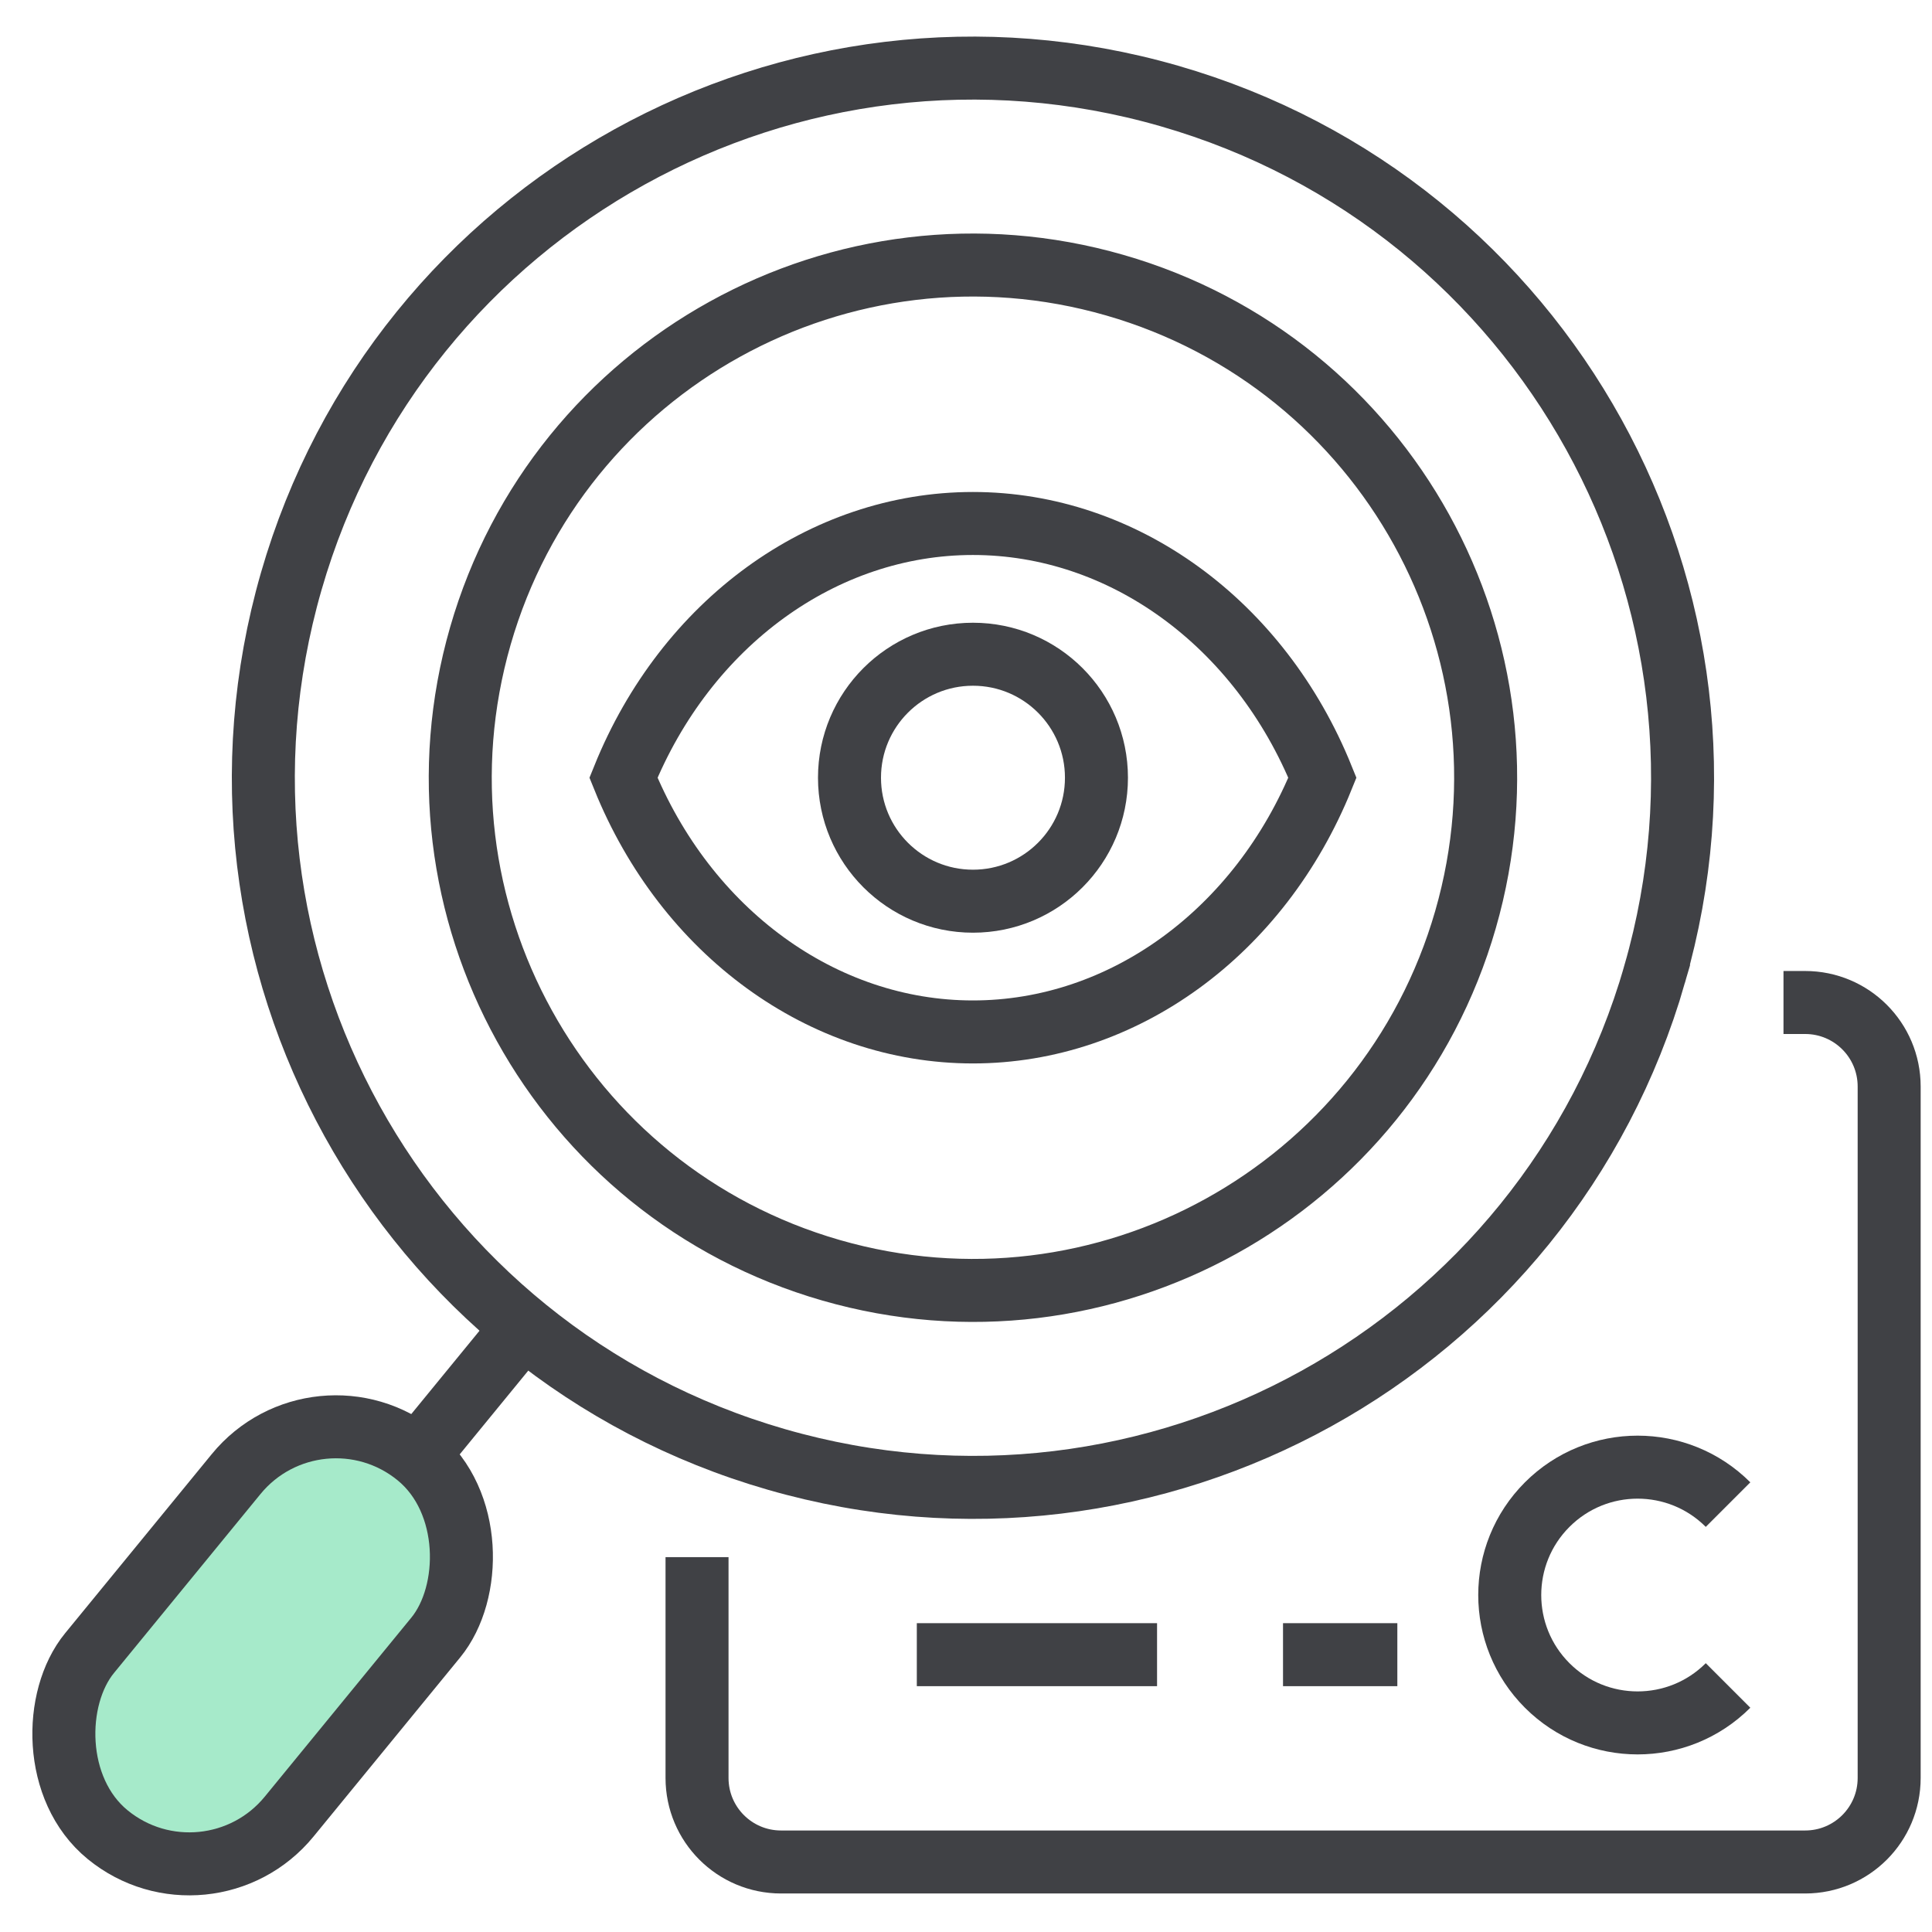
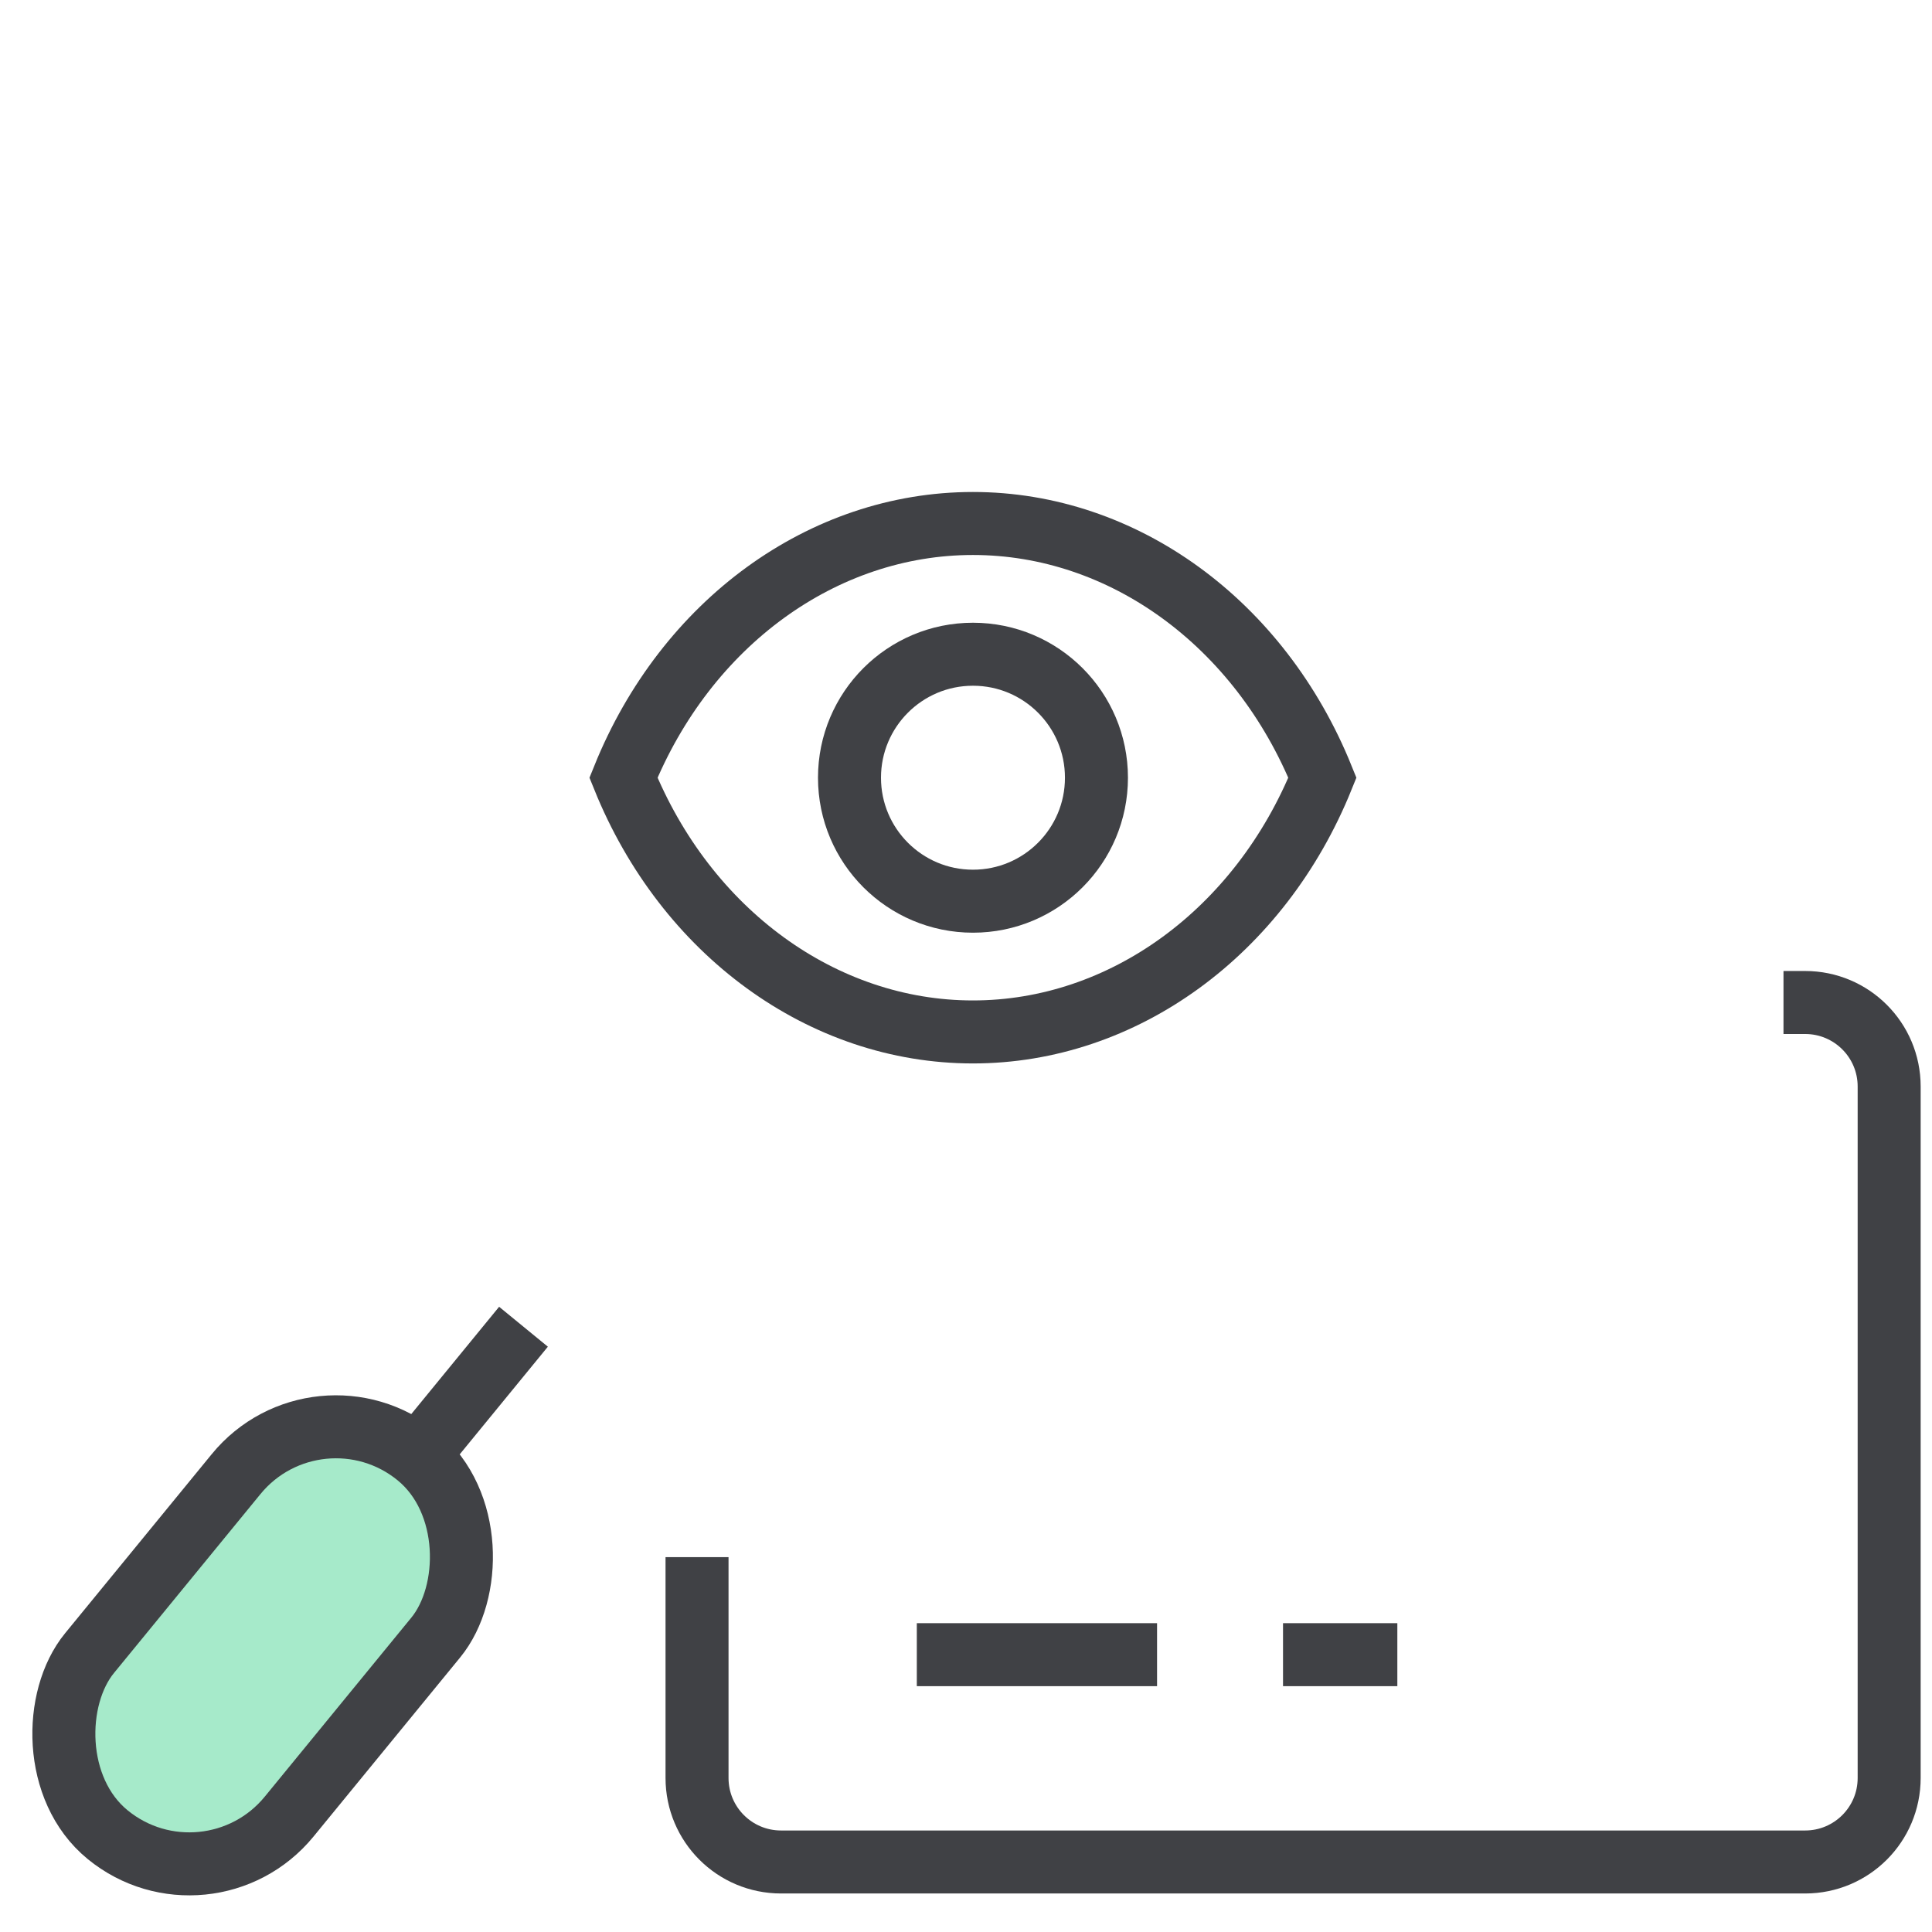
<svg xmlns="http://www.w3.org/2000/svg" id="a" width="46" height="46" viewBox="0 0 46 46">
  <defs>
    <style>.b{fill:#a6eaca;}.b,.c{stroke:#404145;stroke-miterlimit:10;stroke-width:1.5px;}.c{fill:none;}</style>
  </defs>
-   <path class="c" d="M34.893,21.895c1.865-6.477-1.873-13.24-8.35-15.105-6.477-1.865-13.24,1.873-15.105,8.35-1.865,6.477,1.873,13.24,8.35,15.105,6.477,1.865,13.24-1.873,15.105-8.35Z" />
-   <path class="c" d="M39.397,23.192c2.582-8.965-2.592-18.325-11.557-20.907C18.876-.296,9.516,4.878,6.934,13.843c-2.582,8.965,2.592,18.325,11.557,20.907,8.965,2.582,18.325-2.592,20.907-11.557Z" />
+   <path class="c" d="M34.893,21.895Z" />
  <rect class="b" x="3.182" y="33.349" width="6.143" height="11.652" rx="3.071" ry="3.071" transform="translate(26.231 4.901) rotate(39.307)" />
  <line class="c" x1="12.464" y1="31.589" x2="9.944" y2="34.667" />
  <path class="c" d="M31.486,18.517c-1.487,3.681-4.747,6.053-8.321,6.053s-6.833-2.371-8.321-6.053c1.487-3.681,4.747-6.053,8.321-6.053s6.833,2.371,8.321,6.053Z" />
  <circle class="c" cx="23.166" cy="18.517" r="2.94" />
  <path class="c" d="M16.596,37.075v5.258c0,1.105.895,2,2,2h24.384c1.105,0,2-.895,2-2v-16.464c0-1.105-.895-2-2-2h-.516" />
-   <path class="c" d="M41.144,40.13c-1.189,1.189-3.117,1.189-4.306,0s-1.189-3.117,0-4.306,3.117-1.189,4.306,0" />
  <line class="c" x1="30.548" y1="39.397" x2="33.27" y2="39.397" />
  <line class="c" x1="21.829" y1="39.397" x2="27.549" y2="39.397" />
</svg>